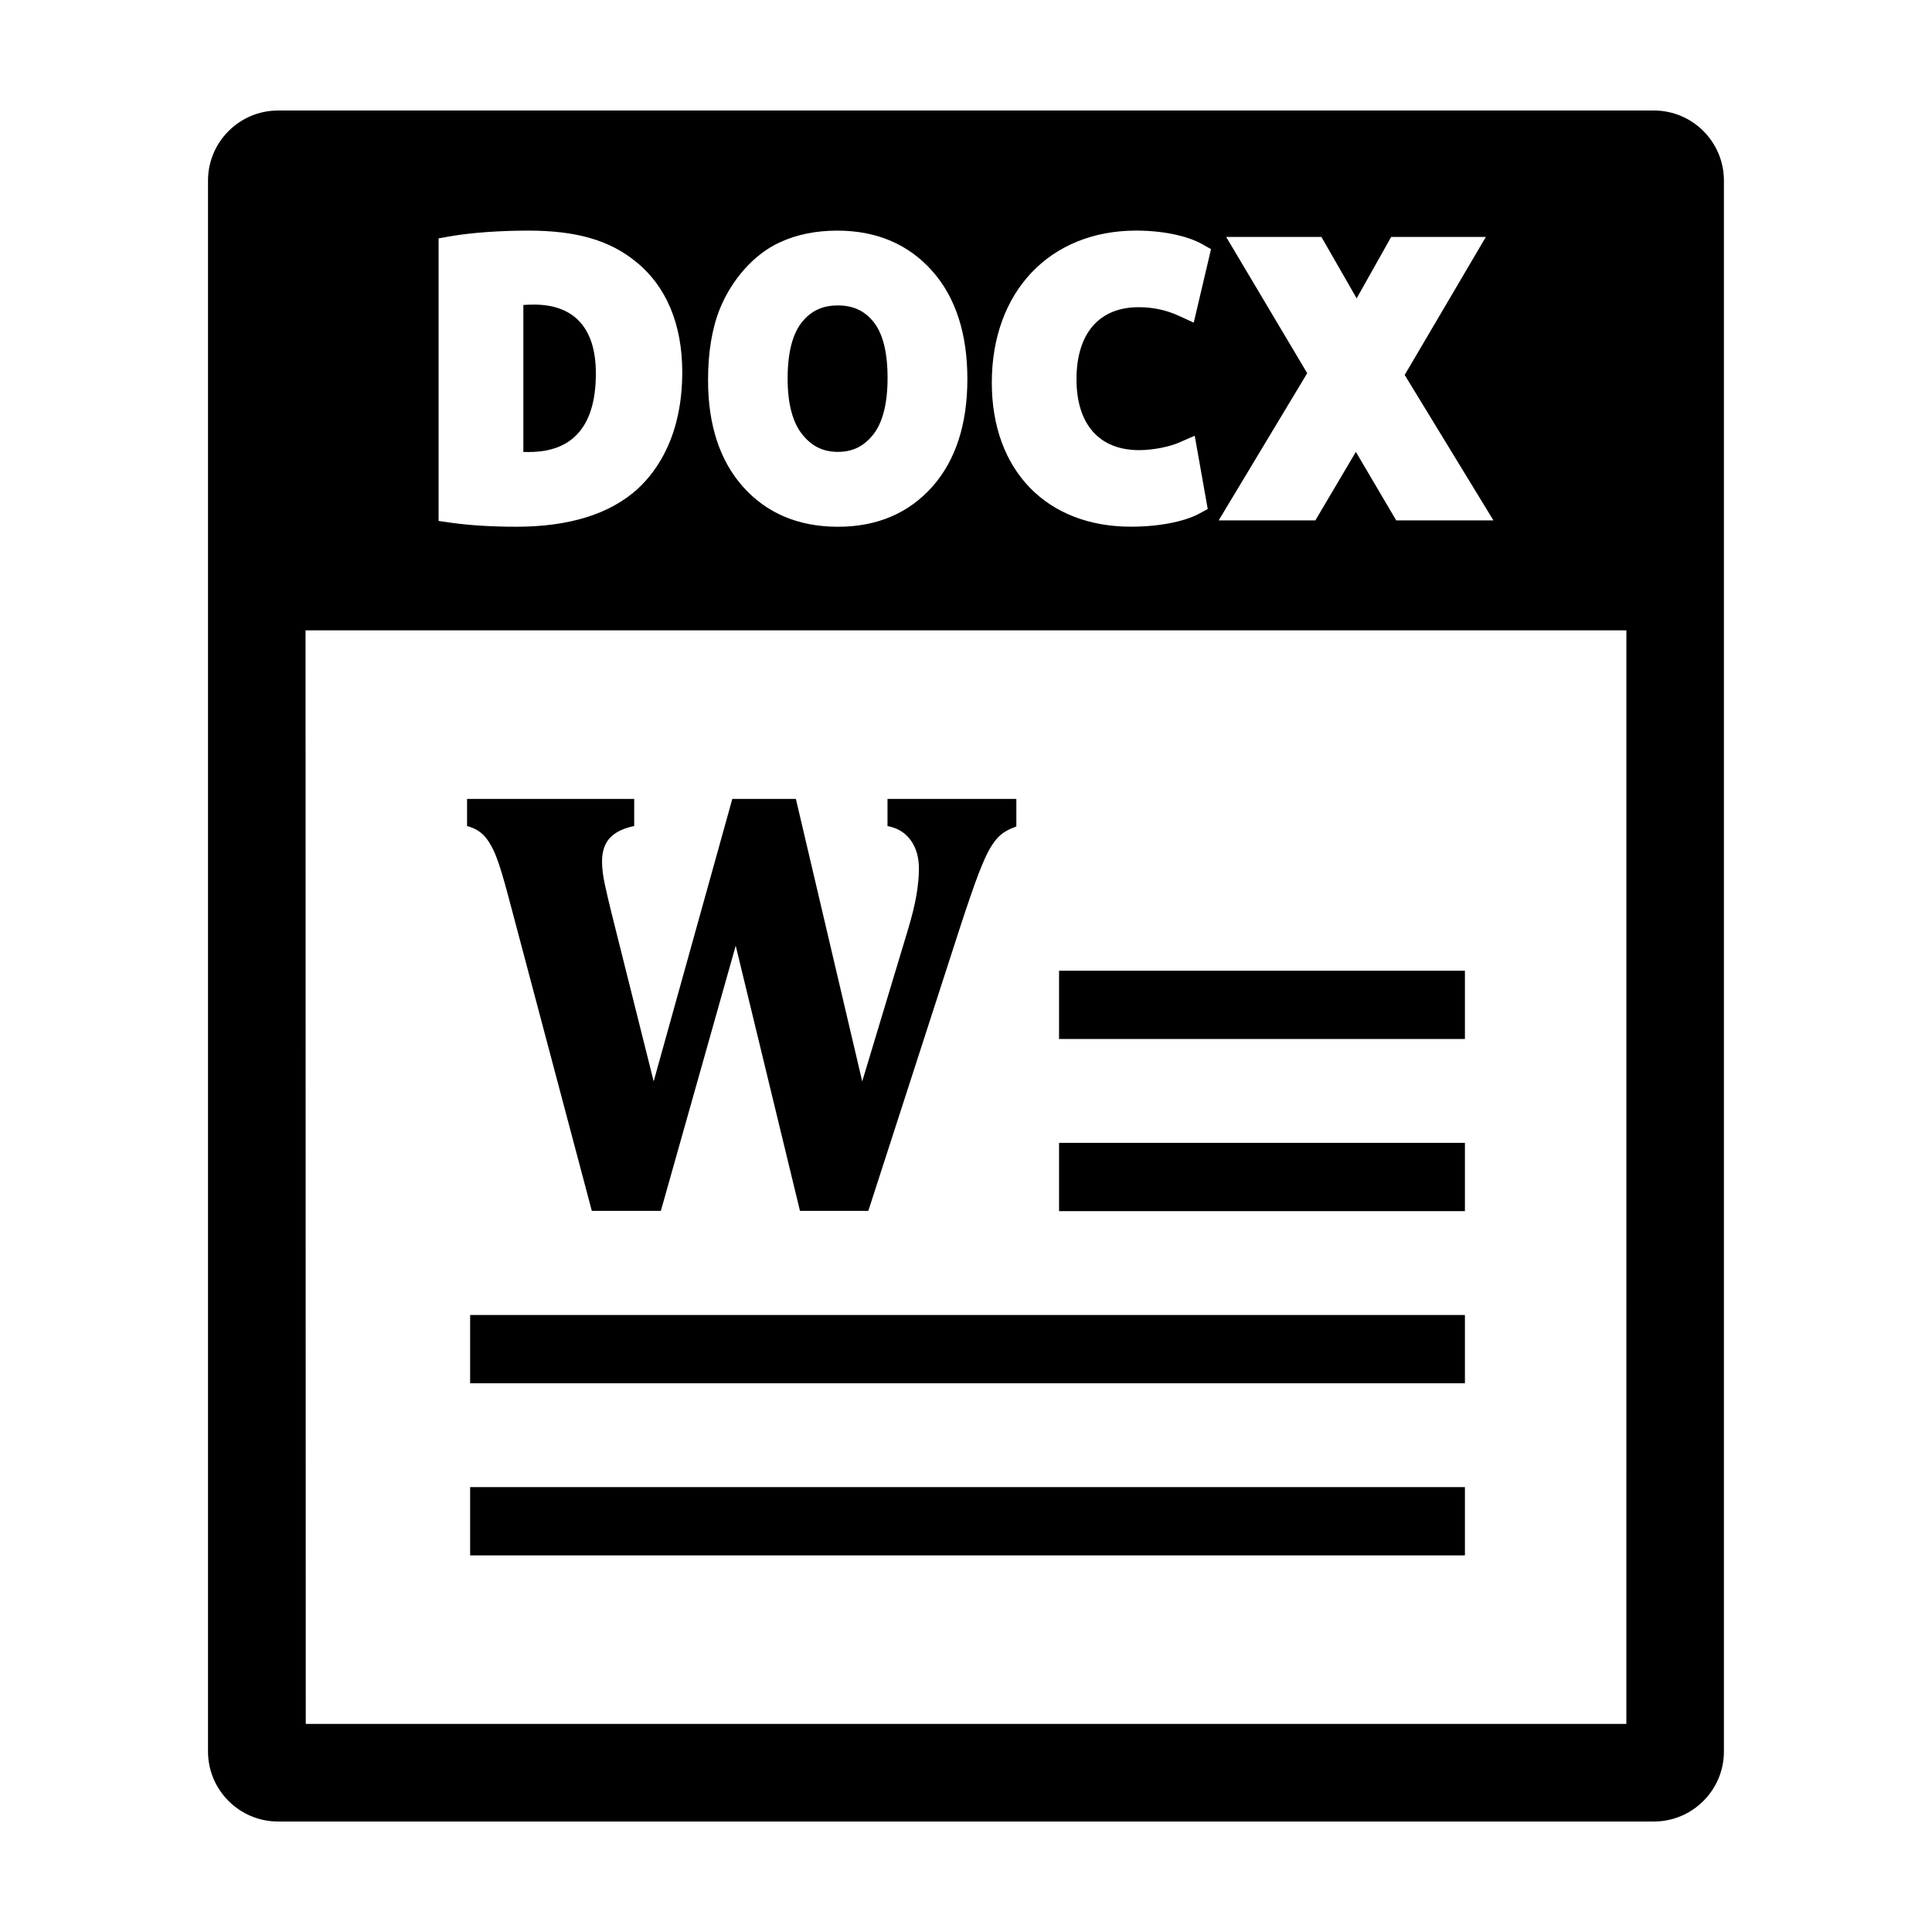
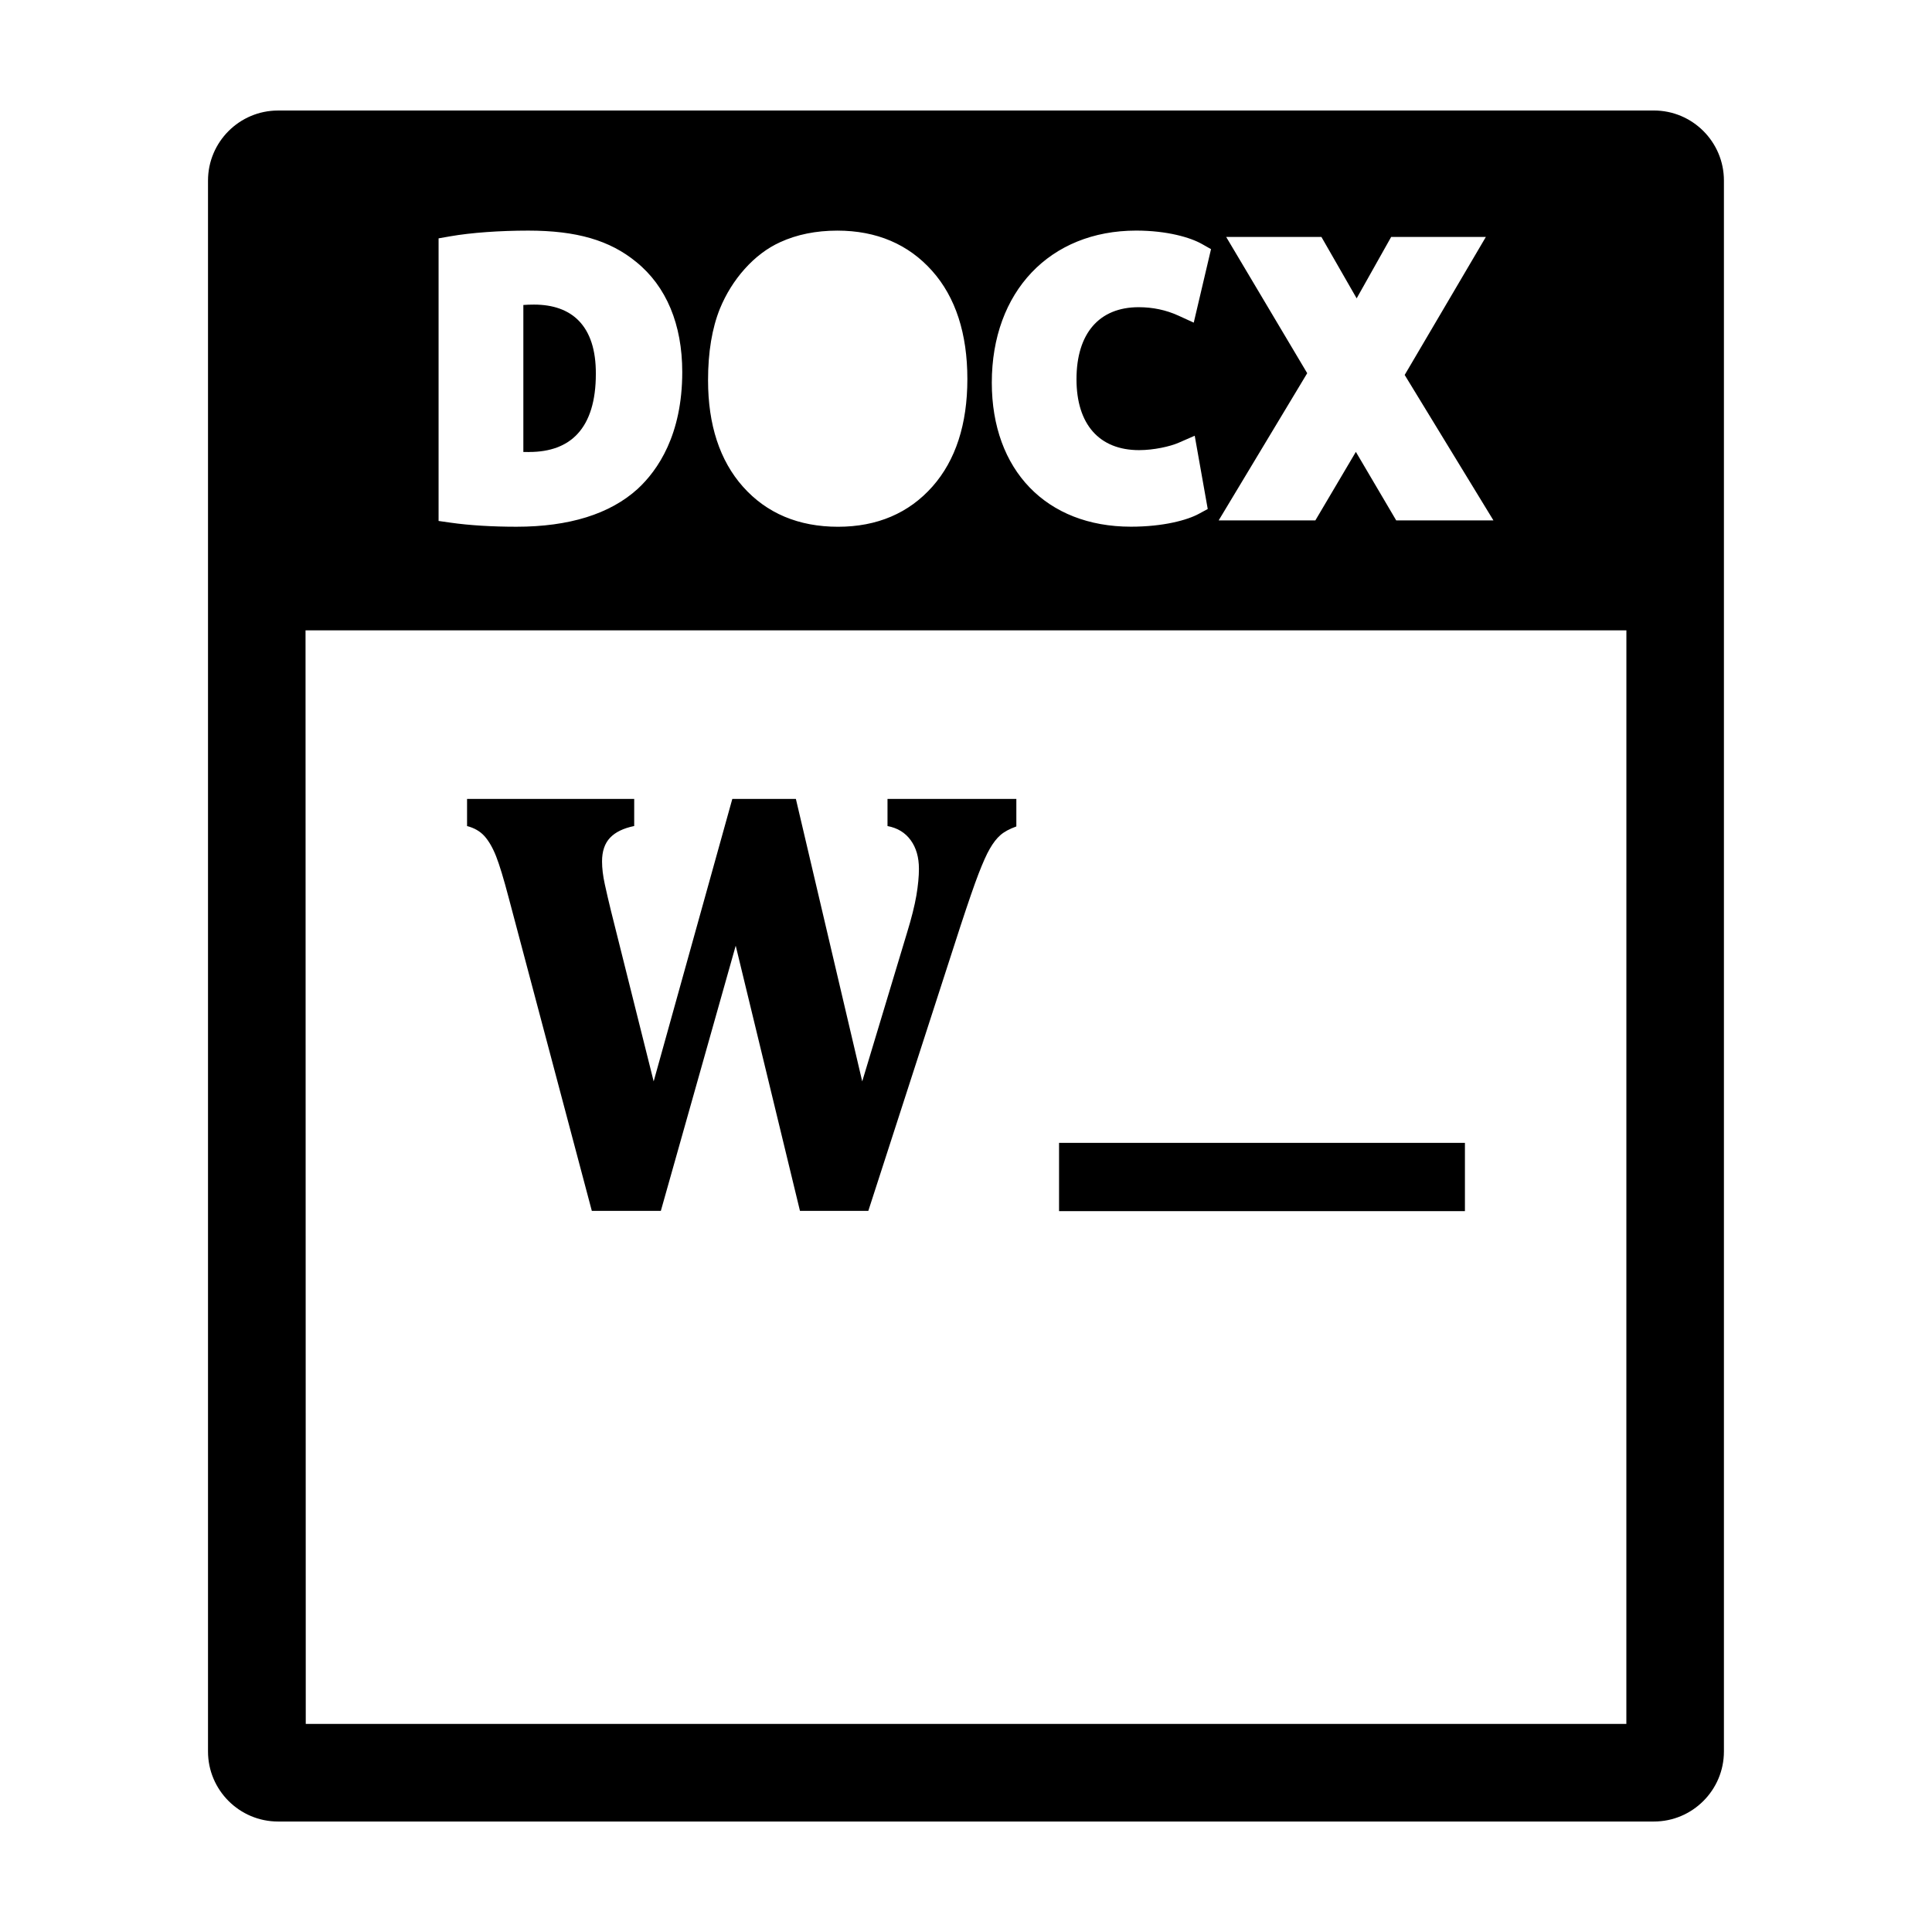
<svg xmlns="http://www.w3.org/2000/svg" fill="#000000" width="800px" height="800px" version="1.1" viewBox="144 144 512 512">
  <g>
    <path d="m582.3 173.29h-364.61c-10.238 0-18.566 8.328-18.566 18.566v416.3c0 10.23 8.324 18.566 18.566 18.566h364.6c10.238 0 18.566-8.328 18.566-18.566v-416.31c0-10.234-8.324-18.562-18.562-18.562zm-113.35 33.504h25.242l9.336 16.273 9.145-16.273h25.094l-21.512 36.57 23.52 38.543h-25.766l-10.691-18.156-10.73 18.156h-25.625l23.461-39.004zm-23.844-1.684c8.207 0 14.379 1.832 17.41 3.547l2.418 1.367-4.578 19.477-4.106-1.875c-3.234-1.473-6.758-2.215-10.488-2.215-10.473 0-16.48 6.957-16.48 19.094 0 11.941 6.039 18.785 16.582 18.785 3.93 0 8.23-0.977 10.449-1.941l4.301-1.875 3.449 19.418-2.348 1.273c-3.031 1.652-9.355 3.414-18.016 3.414-22.391 0-36.859-14.984-36.859-38.164-0.004-24.102 15.375-40.305 38.266-40.305zm-110.32 20.688c1.598-3.891 3.797-7.422 6.551-10.508 2.832-3.164 5.996-5.559 9.426-7.113 4.398-2.023 9.496-3.059 15.148-3.059 10.379 0 18.832 3.602 25.137 10.691 6.188 6.957 9.316 16.594 9.316 28.648 0 11.949-3.109 21.527-9.238 28.465-6.266 7.082-14.691 10.676-25.039 10.676-10.453 0-18.938-3.578-25.195-10.621-6.141-6.906-9.25-16.395-9.25-28.199-0.004-7.434 1.059-13.816 3.144-18.98zm-74.555-18.633 3.098-0.543c5.547-0.969 13.164-1.508 20.66-1.508 12.793 0 21.617 2.562 28.613 8.305 7.977 6.449 12.203 16.547 12.203 29.176 0 16.602-6.445 26.027-11.855 31.004-7.336 6.637-18.129 9.992-32.094 9.992-6.293 0-12.445-0.359-17.41-1.074l-3.215-0.457zm314.77 393.69h-349.97l-0.059-289.8h350.04z" />
    <path d="m284.24 263.78c5.562 0 9.875-1.613 12.816-4.801 3.219-3.473 4.848-8.816 4.848-15.863 0.039-6.316-1.512-11.082-4.606-14.203-2.766-2.781-6.734-4.191-11.793-4.191-1.102 0-2.031 0.039-2.812 0.102v38.961c0.457 0.004 0.906 0.004 1.289 0.004h0.258z" />
-     <path d="m366.04 263.75c3.844 0 6.781-1.41 9.25-4.438 2.609-3.184 3.926-8.297 3.926-15.195 0-6.812-1.273-11.82-3.793-14.895-2.387-2.91-5.367-4.277-9.383-4.277-4.019 0-7.023 1.379-9.453 4.344-2.559 3.125-3.859 8.172-3.859 15.008 0 6.711 1.34 11.742 3.981 14.957 2.523 3.074 5.484 4.496 9.332 4.496z" />
-     <path d="m424.66 401.25h107.56v18.094h-107.56z" />
    <path d="m424.66 446.87h107.56v18.094h-107.56z" />
-     <path d="m268.59 492.49h263.63v18.086h-263.63z" />
-     <path d="m268.59 538.1h263.63v18.094h-263.63z" />
    <path d="m275.47 370.92c0.902 2.289 2.019 5.969 3.356 11.059l22.012 82.91h18.293l19.84-70.27 17.027 70.27h18.117l24.359-75.289c2.121-6.465 3.738-11.156 4.856-14.051 1.133-2.91 2.102-5.129 2.992-6.644 0.871-1.523 1.805-2.727 2.801-3.598 0.996-0.875 2.402-1.637 4.219-2.289v-7.301h-34.145v7.195c2.672 0.504 4.707 1.758 6.156 3.758 1.445 1.996 2.172 4.516 2.172 7.57 0 2.023-0.223 4.398-0.676 7.078-0.465 2.695-1.285 5.992-2.492 9.914l-11.859 39.348-17.582-74.863h-16.844l-20.844 74.859-11.324-45.238c-0.598-2.457-1.148-4.797-1.629-7.019-0.488-2.223-0.727-4.227-0.727-6.039 0-2.695 0.715-4.785 2.133-6.277 1.414-1.492 3.547-2.516 6.387-3.098l0.004-7.188h-44.297v7.195c1.934 0.504 3.465 1.391 4.609 2.664 1.141 1.273 2.184 3.059 3.086 5.344z" />
  </g>
</svg>